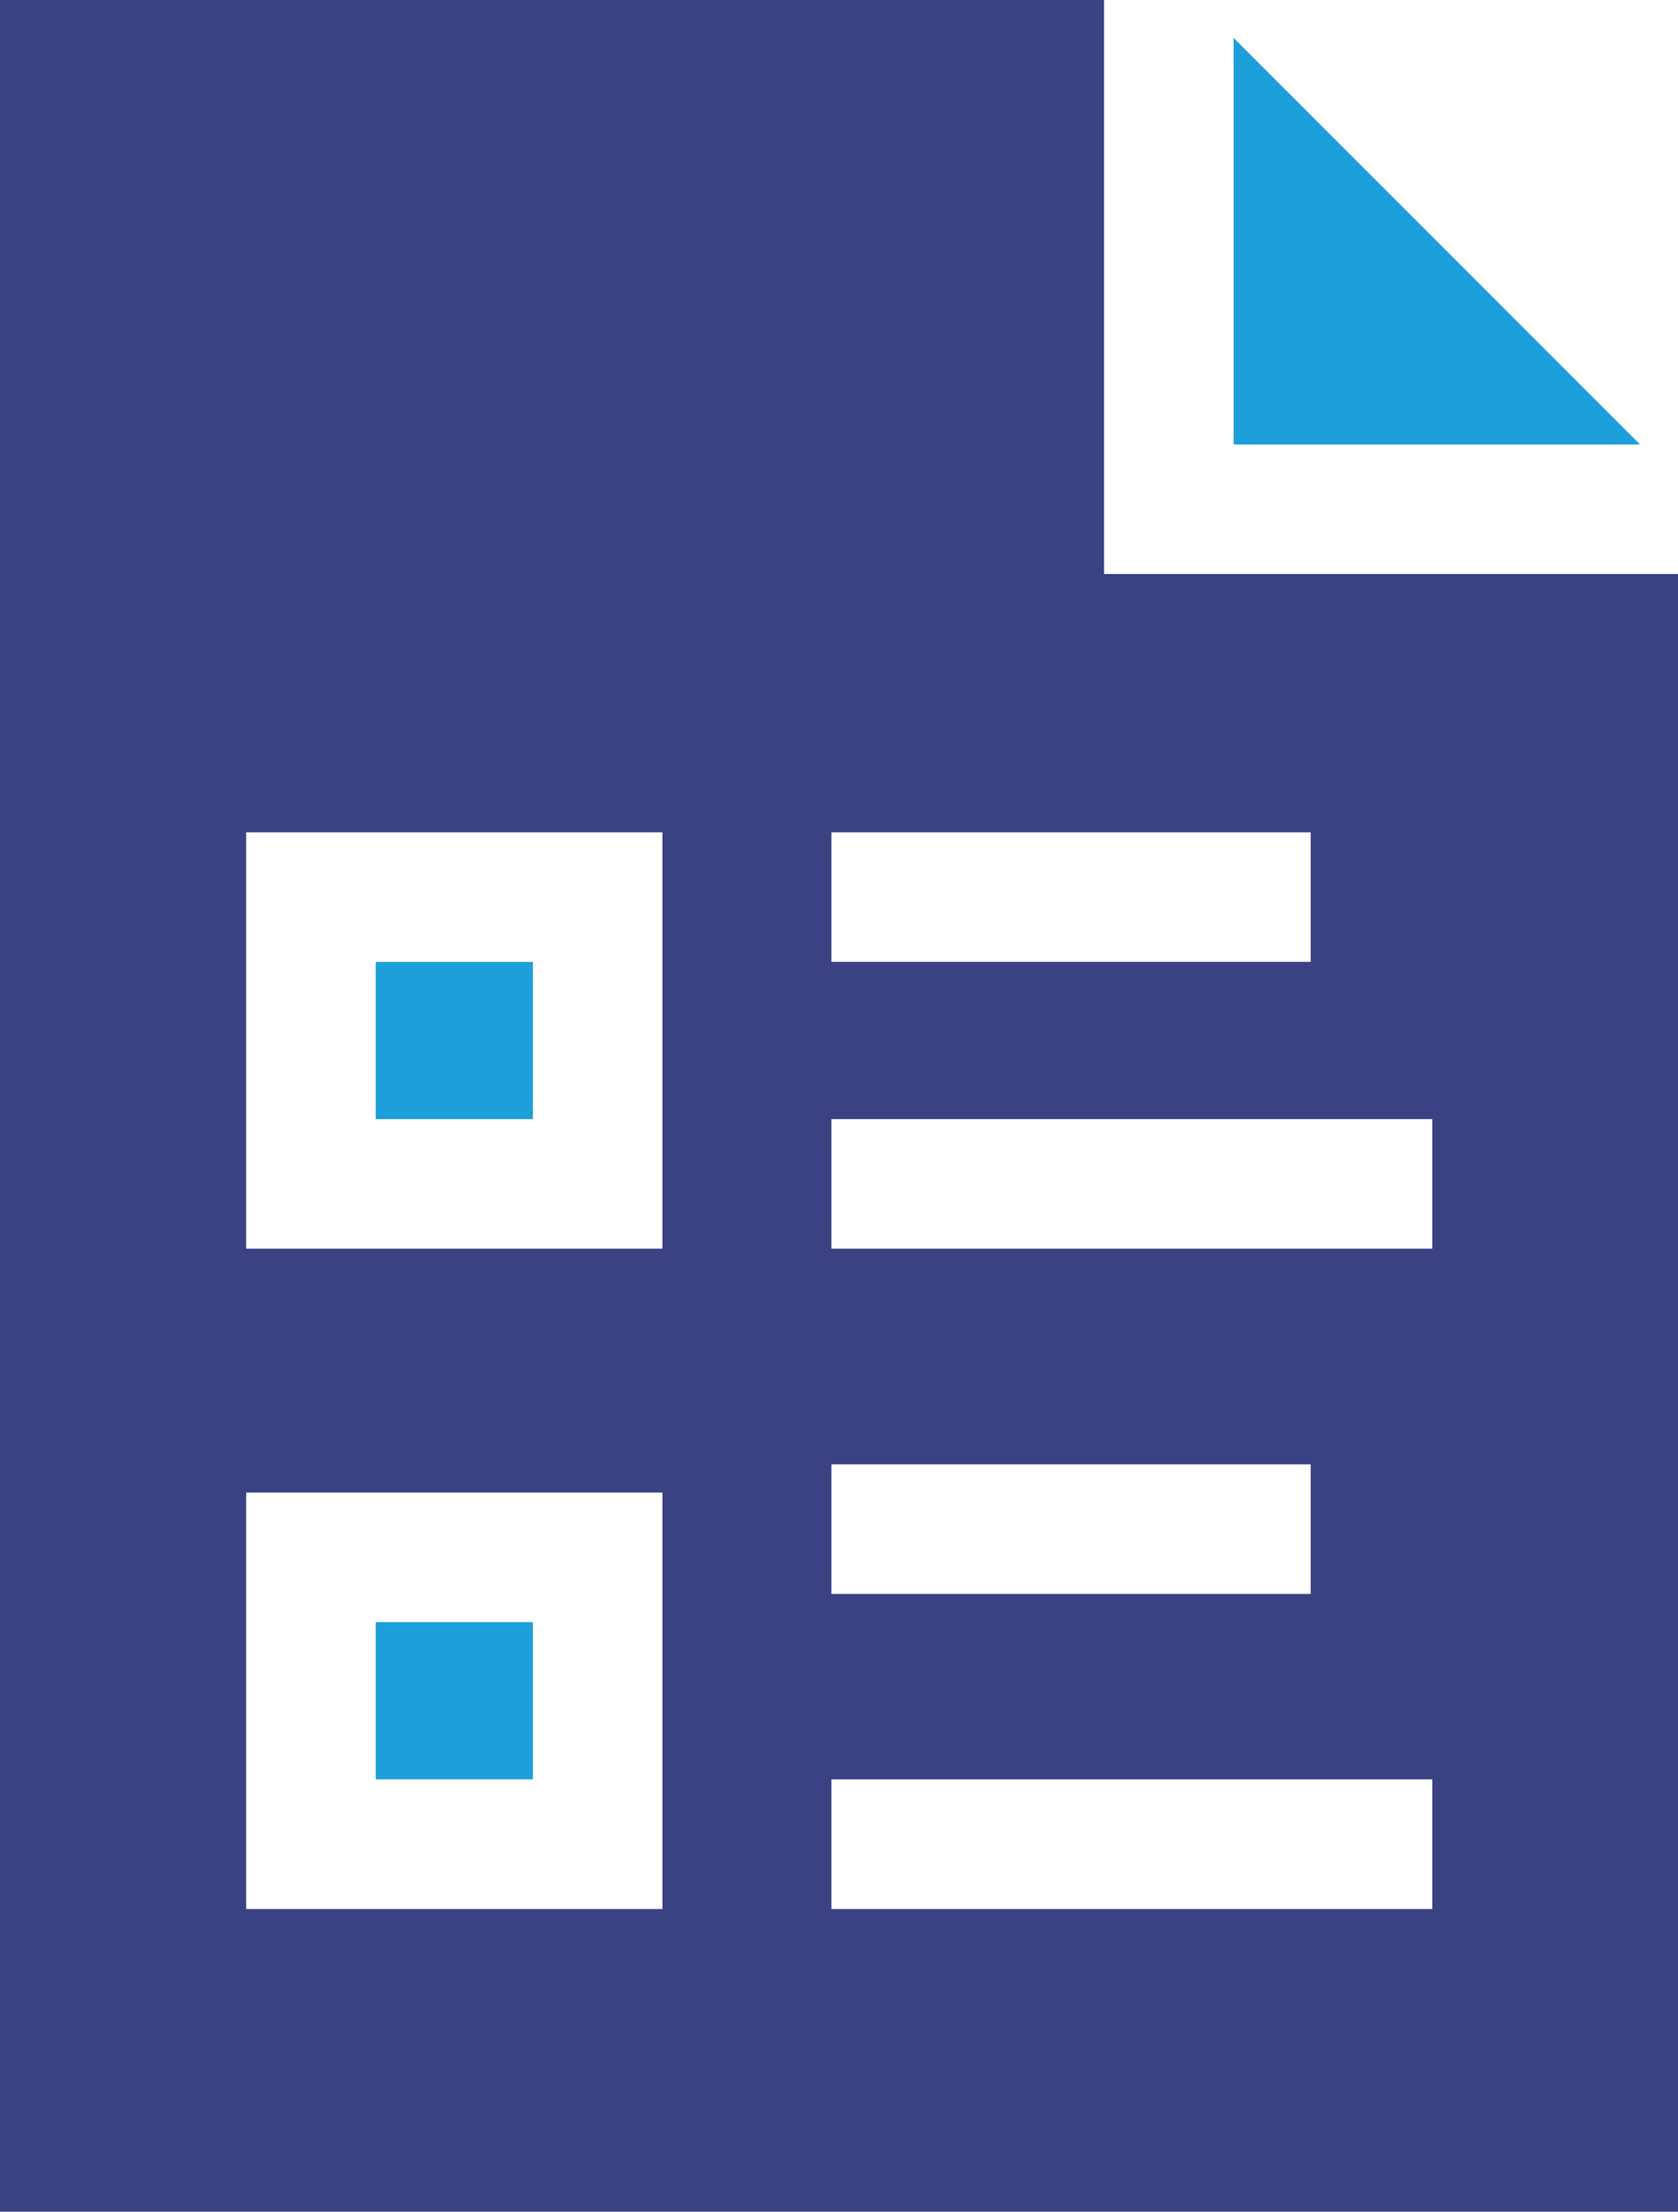
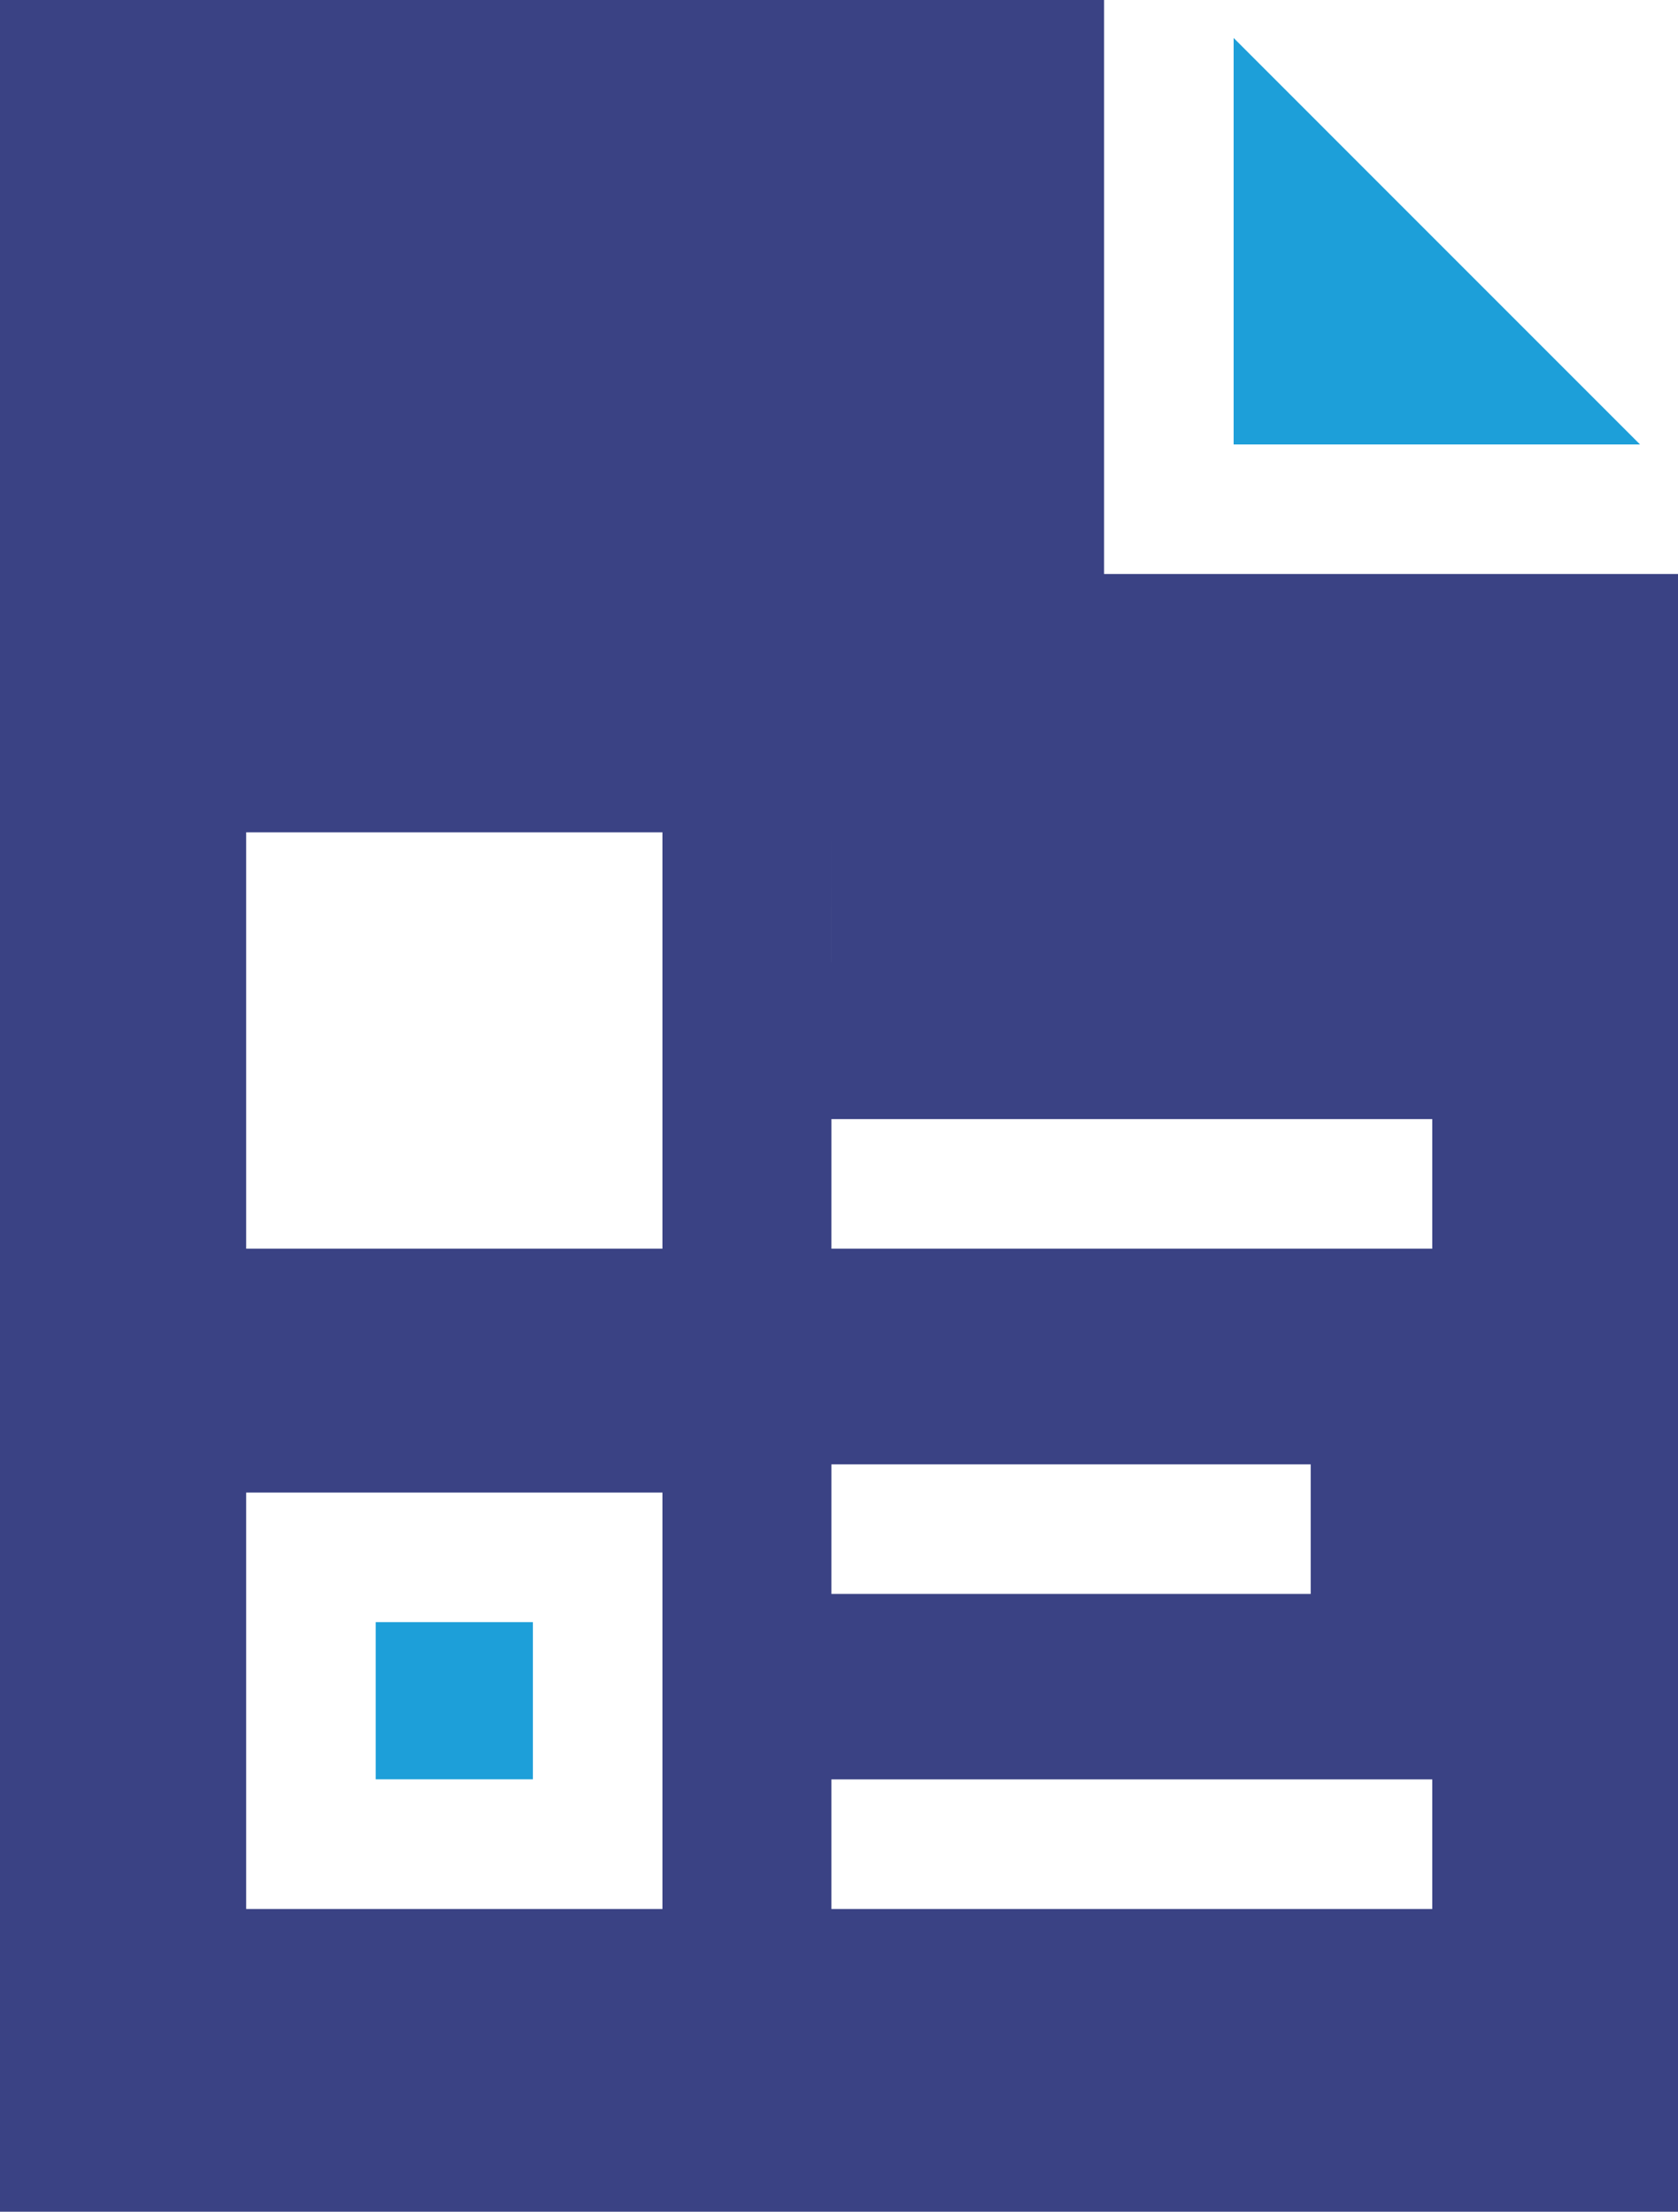
<svg xmlns="http://www.w3.org/2000/svg" id="que_img03" width="90.469" height="119.224" viewBox="0 0 90.469 119.224">
  <path id="パス_4395" data-name="パス 4395" d="M211.99,6.52V28.432H233.9Z" transform="translate(-145.479 -4.474)" fill="#1d9fd9" />
  <rect id="長方形_3159" data-name="長方形 3159" width="8.474" height="8.474" transform="translate(20.256 87.441)" fill="#1d9fd9" />
-   <rect id="長方形_3160" data-name="長方形 3160" width="8.474" height="8.474" transform="translate(20.256 51.853)" fill="#1d9fd9" />
-   <path id="パス_4396" data-name="パス 4396" d="M44.825,95.919H77.22v6.987H44.825ZM13.272,80.457H35.717v22.449H13.272Zm31.554-1.519h25.84v6.984H44.825Zm0-18.614H77.22v6.987H44.825Zm0-15.458h25.84V51.85H44.825Zm-31.554,0H35.717V67.311H13.272ZM0,0V119.224H90.469V30.942H59.524V0Z" fill="#3a4284" />
+   <path id="パス_4396" data-name="パス 4396" d="M44.825,95.919H77.22v6.987H44.825ZM13.272,80.457H35.717v22.449H13.272Zm31.554-1.519h25.84v6.984H44.825Zm0-18.614H77.22v6.987H44.825Zm0-15.458V51.85H44.825Zm-31.554,0H35.717V67.311H13.272ZM0,0V119.224H90.469V30.942H59.524V0Z" fill="#3a4284" />
</svg>